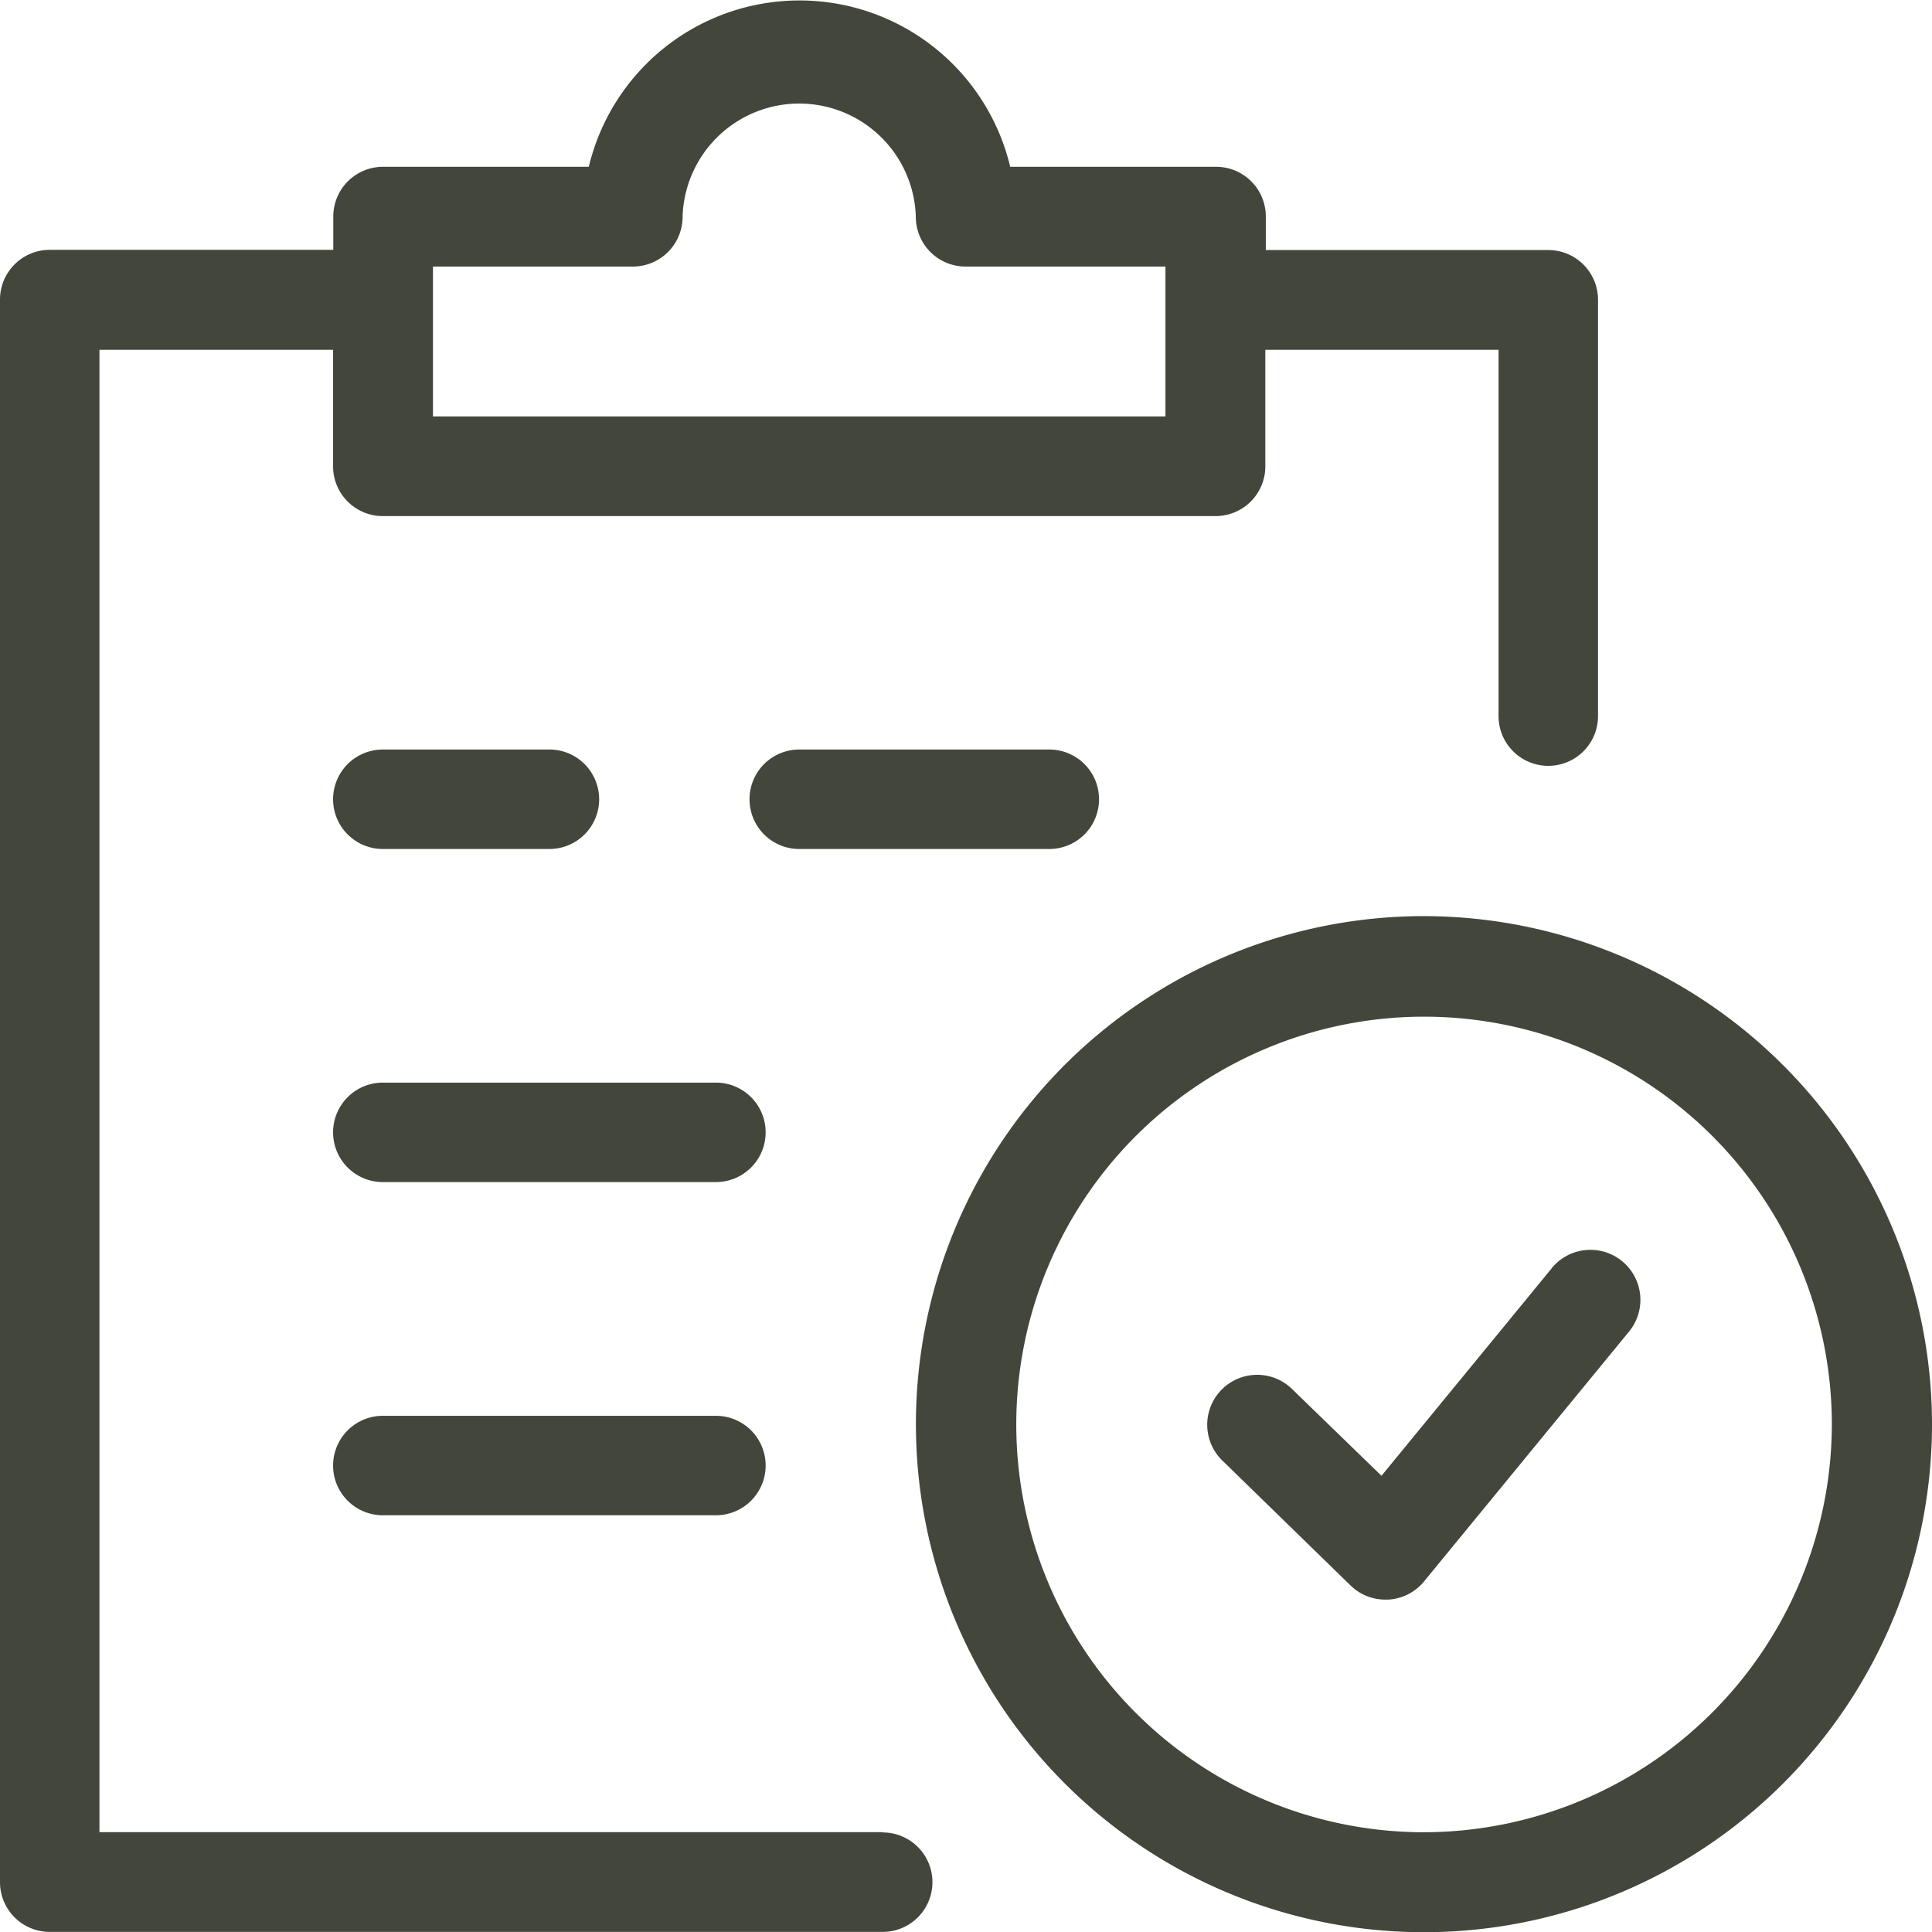
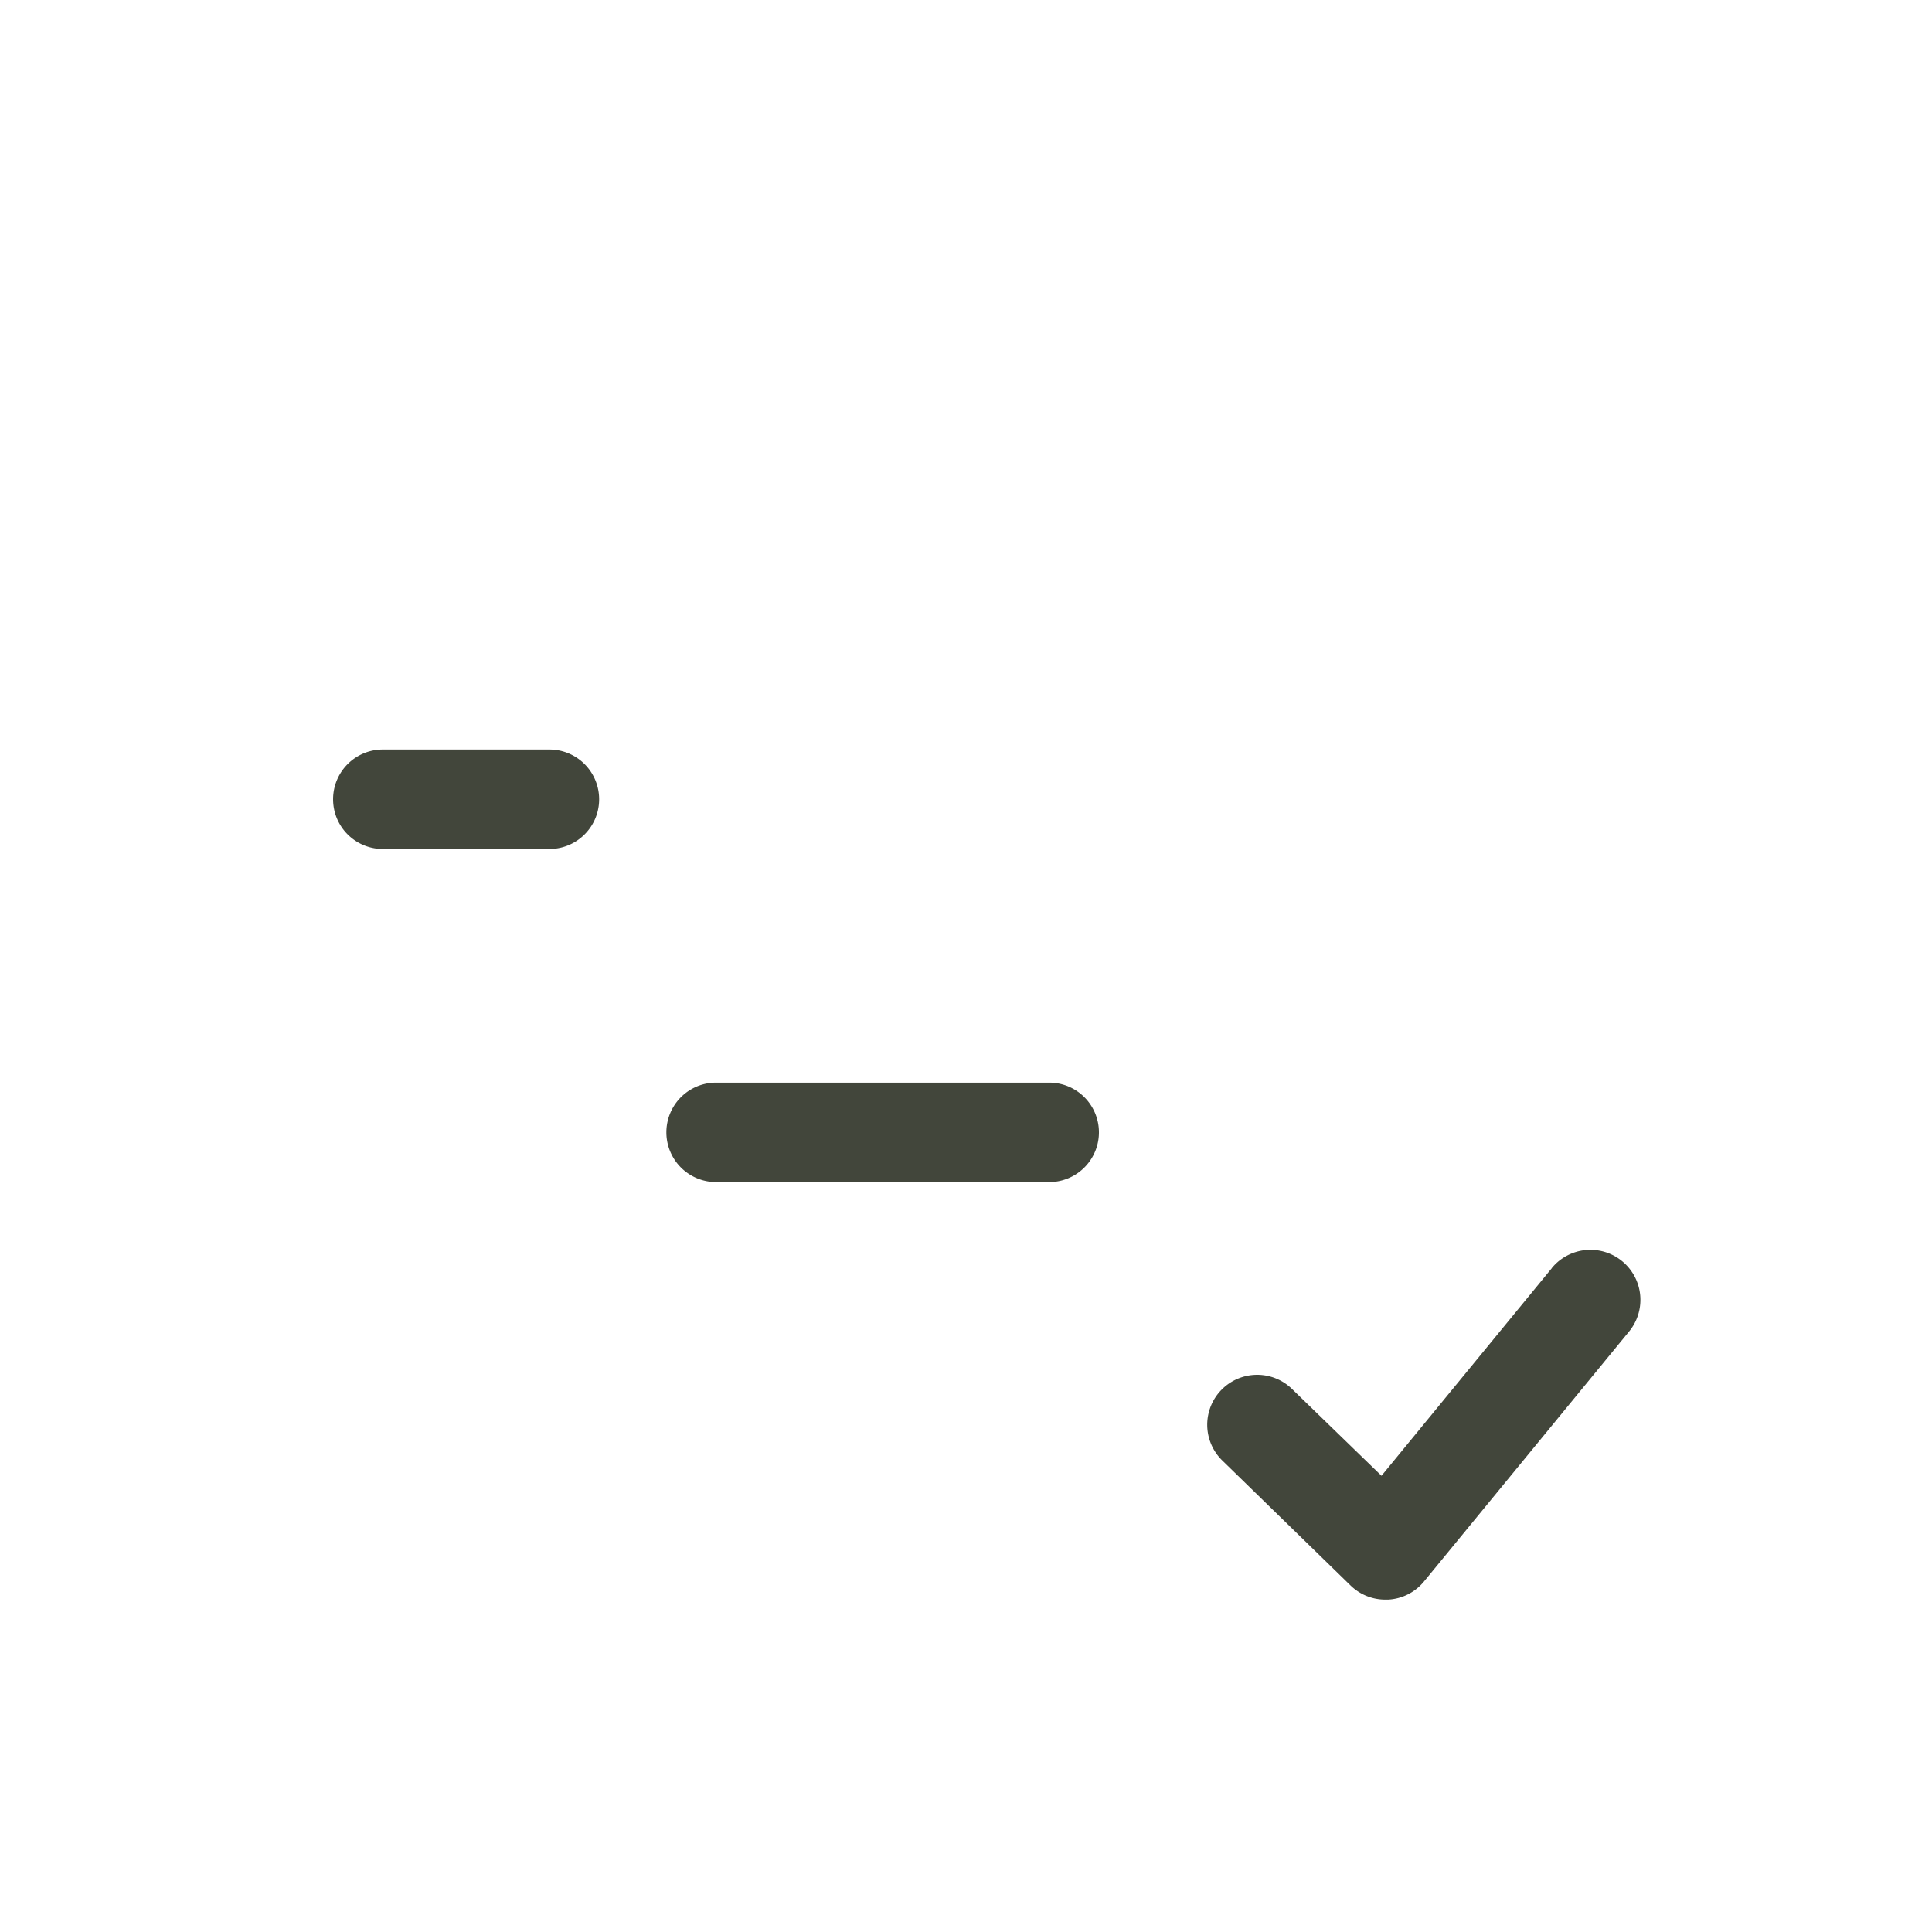
<svg xmlns="http://www.w3.org/2000/svg" width="19.425" height="19.427" viewBox="0 0 19.425 19.427">
  <defs>
    <clipPath id="a">
      <rect width="19.425" height="19.427" fill="#42463b" />
    </clipPath>
  </defs>
  <g clip-path="url(#a)">
-     <path d="M8.875,18.421H1V3.517H3.349V4.689a.5.5,0,0,0,.5.5h8.373a.5.5,0,0,0,.5-.5V3.517h2.345V7.2a.5.5,0,1,0,1,0V3.014a.5.5,0,0,0-.5-.5H12.727V2.177a.5.5,0,0,0-.5-.5H10.157a2.178,2.178,0,0,0-4.237,0H3.851a.5.5,0,0,0-.5.5v.335H.5a.5.5,0,0,0-.5.5V18.924a.5.5,0,0,0,.5.5H8.875a.5.5,0,0,0,0-1M4.353,2.68h2.01a.5.5,0,0,0,.5-.5,1.173,1.173,0,0,1,2.345,0,.5.5,0,0,0,.5.5h2.01V4.187H4.353Z" fill="#42463b" />
    <path d="M80.5,181h1.675a.5.5,0,0,0,0-1H80.5a.5.5,0,0,0,0,1" transform="translate(-76.651 -172.464)" fill="#42463b" />
-     <path d="M183.014,181a.5.5,0,0,0,0-1H180.5a.5.5,0,0,0,0,1Z" transform="translate(-172.464 -172.464)" fill="#42463b" />
-     <path d="M83.851,260H80.5a.5.5,0,0,0,0,1h3.349a.5.5,0,0,0,0-1" transform="translate(-76.651 -249.115)" fill="#42463b" />
-     <path d="M83.851,340H80.5a.5.5,0,0,0,0,1h3.349a.5.5,0,0,0,0-1" transform="translate(-76.651 -325.765)" fill="#42463b" />
-     <path d="M225.107,220a5.108,5.108,0,1,0,5.107,5.108A5.114,5.114,0,0,0,225.107,220m0,9.211a4.1,4.1,0,1,1,4.1-4.1,4.108,4.108,0,0,1-4.1,4.1" transform="translate(-210.789 -210.789)" fill="#42463b" />
+     <path d="M83.851,260a.5.5,0,0,0,0,1h3.349a.5.5,0,0,0,0-1" transform="translate(-76.651 -249.115)" fill="#42463b" />
    <path d="M293.453,300.2l-1.714,2.089-.9-.873a.5.5,0,1,0-.7.72l1.288,1.255a.5.5,0,0,0,.351.143h.028a.5.5,0,0,0,.361-.183l2.061-2.512a.5.5,0,0,0-.777-.638" transform="translate(-277.849 -287.451)" fill="#42463b" />
  </g>
</svg>